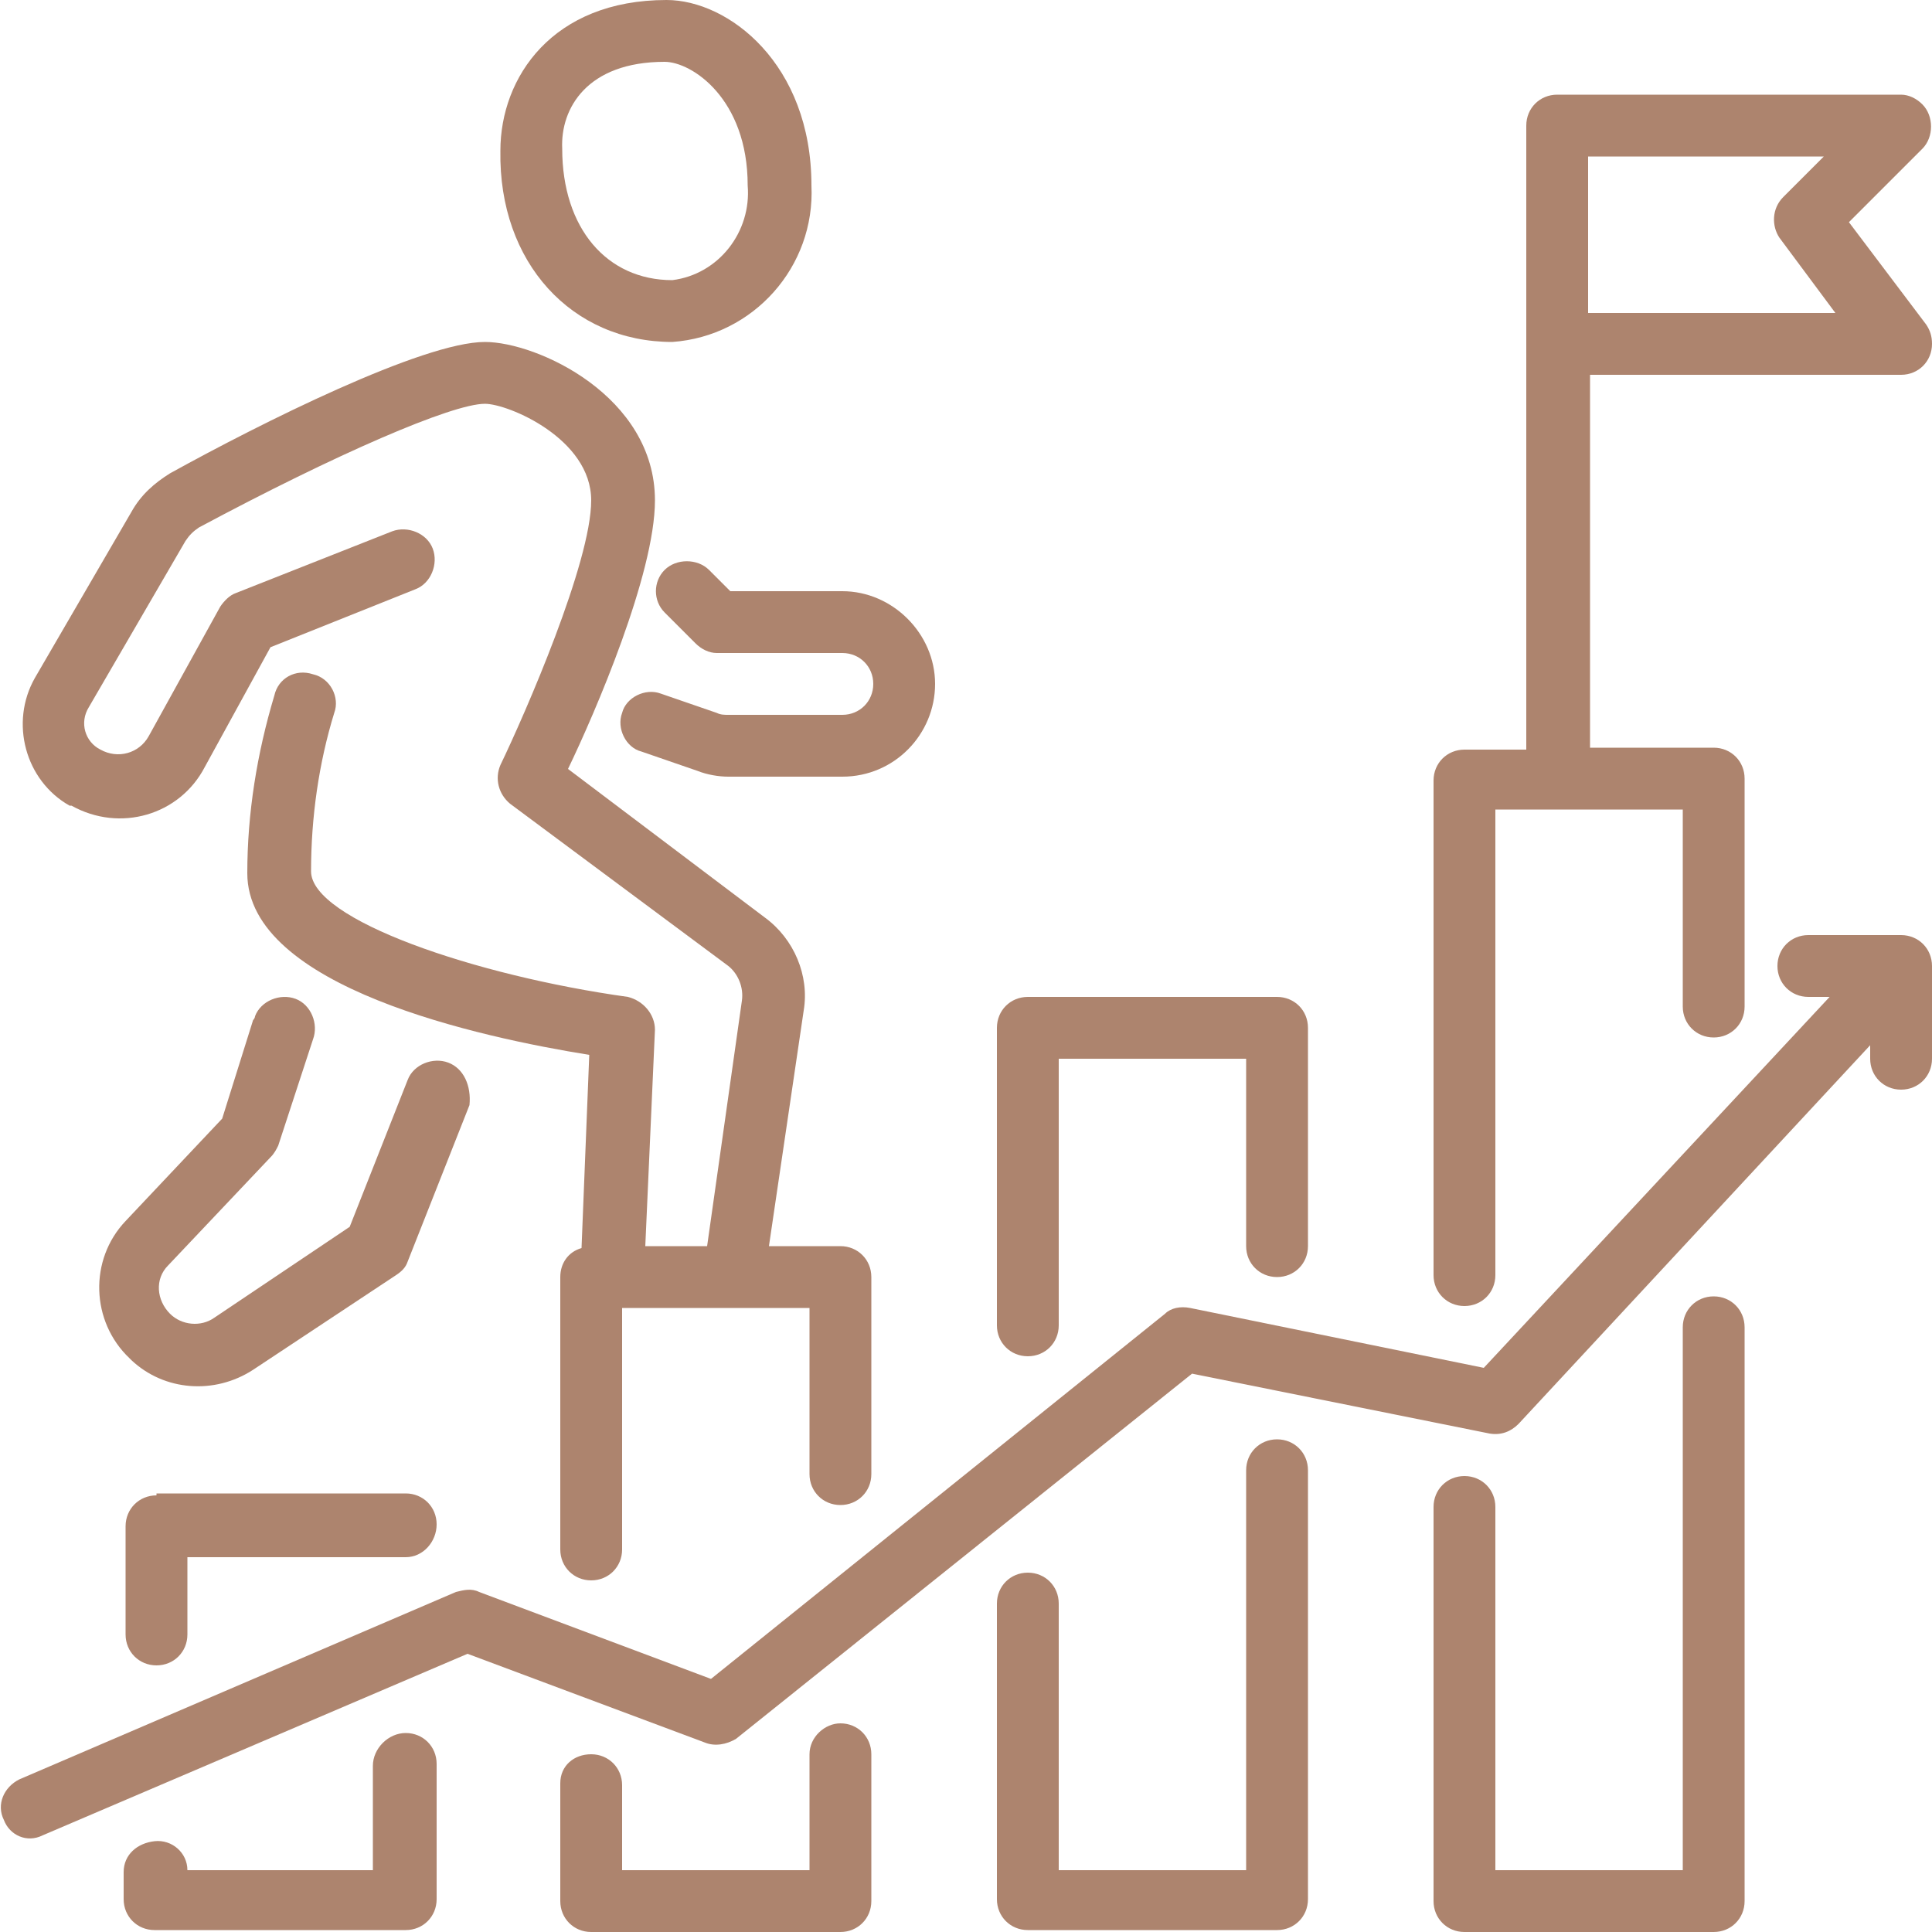
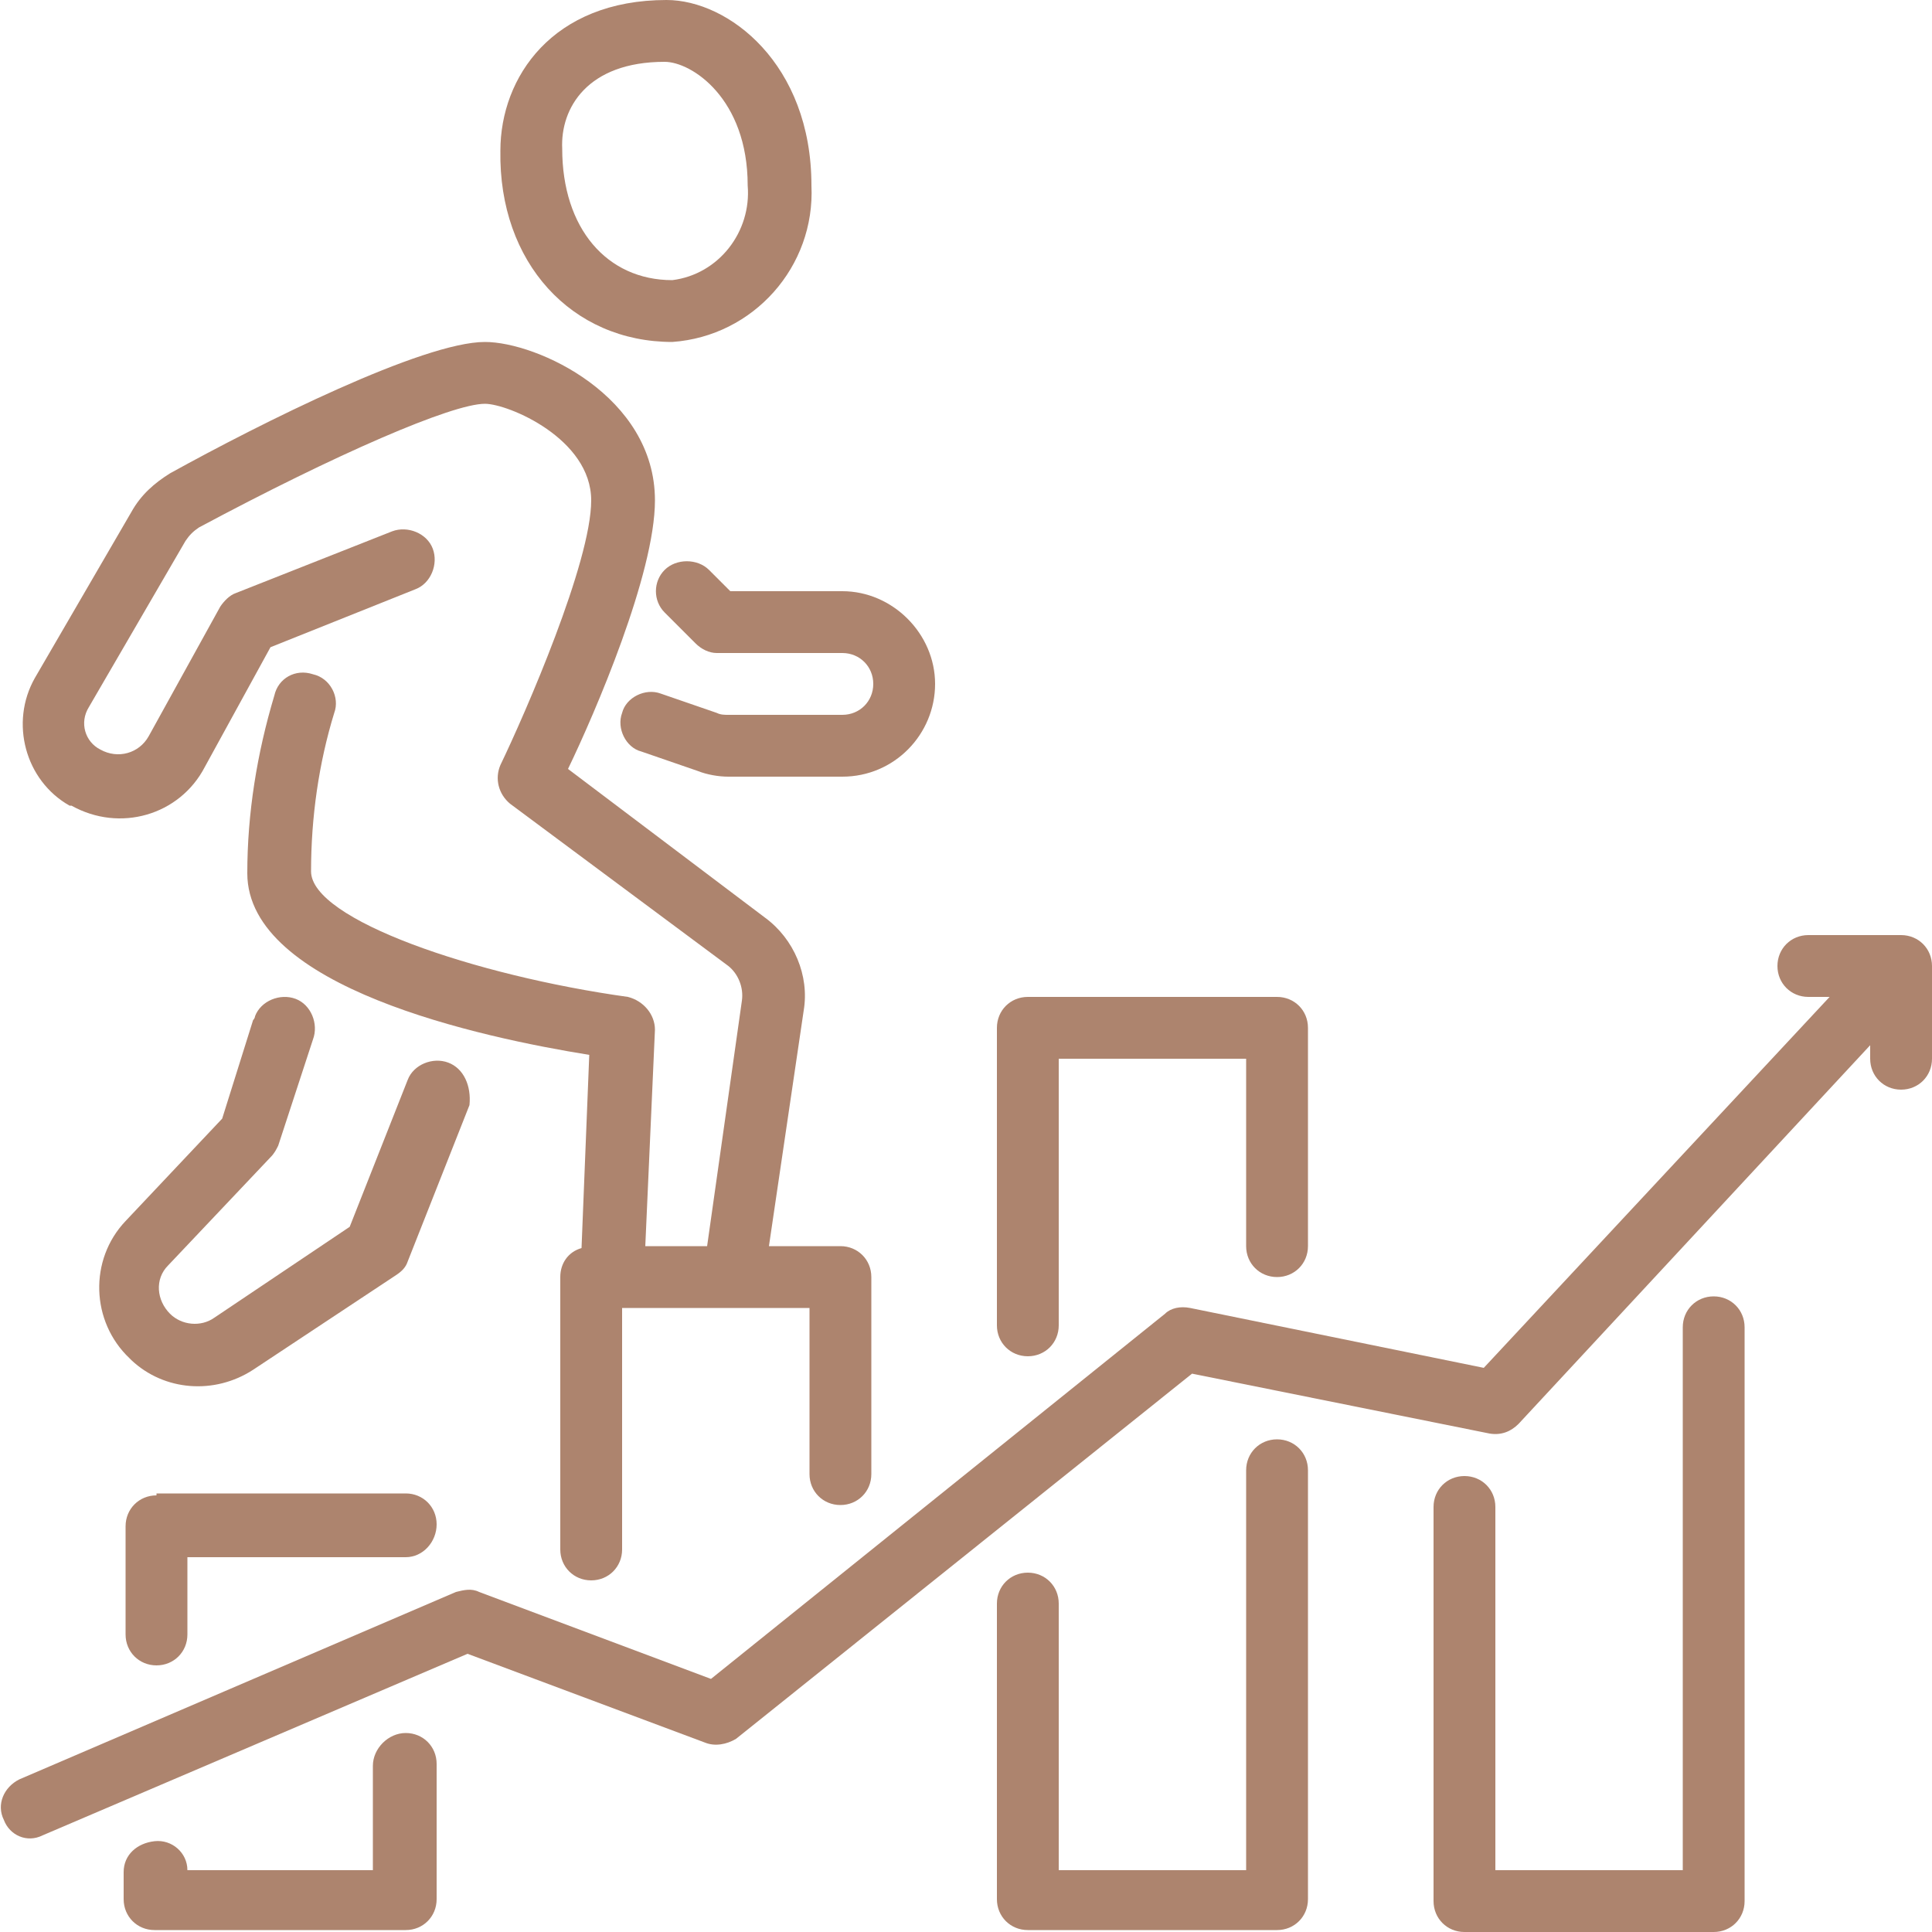
<svg xmlns="http://www.w3.org/2000/svg" version="1.1" id="Layer_1" x="0px" y="0px" viewBox="0 0 100 100" style="enable-background:new 0 0 100 100;" xml:space="preserve">
  <style type="text/css">
	.st0{fill:#AD846E;}
</style>
  <g>
    <path class="st0" d="M8.1,77.4c-0.9,0-1.6,0.7-1.6,1.6v5.6c0,0.9,0.7,1.6,1.6,1.6s1.6-0.7,1.6-1.6v-4l11.3,0c0.9,0,1.6-0.8,1.6-1.7   c0-0.9-0.7-1.6-1.6-1.6H8.1z" />
    <path class="st0" d="M19.3,91.4v5.4H9.7c0-0.9-0.8-1.6-1.7-1.5S6.4,96,6.4,96.9v1.4c0,0.9,0.7,1.6,1.6,1.6H21   c0.9,0,1.6-0.7,1.6-1.6v-7c0-0.9-0.7-1.6-1.6-1.6S19.3,90.5,19.3,91.4z" />
-     <path class="st0" d="M41.9,90.8v6h-9.7v-4.4c0-0.9-0.7-1.6-1.6-1.6S29,91.4,29,92.3v6.1c0,0.9,0.7,1.6,1.6,1.6h12.9   c0.9,0,1.6-0.7,1.6-1.6v-7.6c0-0.9-0.7-1.6-1.6-1.6C42.7,89.2,41.9,89.9,41.9,90.8z" />
    <path class="st0" d="M53.2,70.2c0.9,0,1.6-0.7,1.6-1.6V54.8h9.7v9.7c0,0.9,0.7,1.6,1.6,1.6s1.6-0.7,1.6-1.6V53.2   c0-0.9-0.7-1.6-1.6-1.6H53.2c-0.9,0-1.6,0.7-1.6,1.6v15.4C51.6,69.5,52.3,70.2,53.2,70.2z" />
    <path class="st0" d="M66.1,74.5c-0.9,0-1.6,0.7-1.6,1.6v20.7h-9.7V83c0-0.9-0.7-1.6-1.6-1.6s-1.6,0.7-1.6,1.6v15.3   c0,0.9,0.7,1.6,1.6,1.6h12.9c0.9,0,1.6-0.7,1.6-1.6V76.1C67.7,75.2,67,74.5,66.1,74.5z" />
    <path class="st0" d="M88.7,67.1c-0.9,0-1.6,0.7-1.6,1.6v28.1h-9.7V78c0-0.9-0.7-1.6-1.6-1.6s-1.6,0.7-1.6,1.6v20.4   c0,0.9,0.7,1.6,1.6,1.6h12.9c0.9,0,1.6-0.7,1.6-1.6V68.7C90.3,67.8,89.6,67.1,88.7,67.1z" />
-     <path class="st0" d="M75.8,67.6c0.9,0,1.6-0.7,1.6-1.6V41.9h9.7v10.2c0,0.9,0.7,1.6,1.6,1.6s1.6-0.7,1.6-1.6V40.3   c0-0.9-0.7-1.6-1.6-1.6h-6.4V19.4h16.1c0.9,0,1.6-0.7,1.6-1.6c0-0.4-0.1-0.7-0.3-1l-4-5.3l3.8-3.8c0.6-0.6,0.6-1.7,0-2.3   c-0.3-0.3-0.7-0.5-1.1-0.5H80.6c-0.9,0-1.6,0.7-1.6,1.6v32.3h-3.2c-0.9,0-1.6,0.7-1.6,1.6V66C74.2,66.9,74.9,67.6,75.8,67.6z    M82.2,8.1h12.2l-2.1,2.1c-0.6,0.6-0.6,1.5-0.2,2.1l2.9,3.9H82.2V8.1z" />
    <path class="st0" d="M98.4,48.4h-4.8c-0.9,0-1.6,0.7-1.6,1.6s0.7,1.6,1.6,1.6h1.1L76.8,70.8l-15.2-3.1c-0.5-0.1-1,0-1.3,0.3   L36.8,86.9l-12-4.5c-0.4-0.2-0.8-0.1-1.2,0L1,92.1c-0.8,0.4-1.2,1.3-0.8,2.1C0.5,95,1.4,95.4,2.2,95l22-9.4l12.3,4.6   c0.5,0.2,1.1,0.1,1.6-0.2l23.6-18.9l15.4,3.1c0.6,0.1,1.1-0.1,1.5-0.5l18.2-19.6v0.7c0,0.9,0.7,1.6,1.6,1.6s1.6-0.7,1.6-1.6V50   C100,49.1,99.3,48.4,98.4,48.4z" />
    <path class="st0" d="M36.7,29.5c-0.6-0.6-1.7-0.6-2.3,0c-0.6,0.6-0.6,1.6,0,2.2l1.6,1.6c0.3,0.3,0.7,0.5,1.1,0.5h6.5   c0.9,0,1.6,0.7,1.6,1.6s-0.7,1.6-1.6,1.6h-5.9c-0.2,0-0.4,0-0.6-0.1l-2.9-1c-0.8-0.3-1.8,0.2-2,1c-0.3,0.8,0.2,1.8,1,2l0,0l2.9,1   c0.5,0.2,1.1,0.3,1.6,0.3h5.9c2.7,0,4.8-2.2,4.8-4.8s-2.2-4.8-4.8-4.8h-5.8L36.7,29.5z" />
    <path class="st0" d="M3.7,41.7c2.5,1.4,5.6,0.5,6.9-2c0,0,0,0,0,0l3.4-6.2l7.5-3c0.8-0.3,1.2-1.3,0.9-2.1s-1.3-1.2-2.1-0.9   l-8.1,3.2c-0.3,0.1-0.6,0.4-0.8,0.7l-3.7,6.7c-0.5,0.9-1.6,1.2-2.5,0.7l0,0c-0.8-0.4-1.1-1.4-0.6-2.2c0,0,0,0,0,0l5-8.6   c0.2-0.3,0.4-0.5,0.7-0.7c7.1-3.8,13.1-6.4,14.8-6.4c1.2,0,5.5,1.8,5.5,5c0,3.2-3.4,11-4.7,13.7c-0.3,0.7-0.1,1.5,0.5,2l11.3,8.4   c0.5,0.4,0.8,1.1,0.7,1.8l-1.8,12.7h-3.2l0.5-11.2c0-0.8-0.6-1.5-1.4-1.7c-7.9-1.1-16.4-4-16.4-6.5c0-2.8,0.4-5.6,1.2-8.2   c0.3-0.8-0.2-1.8-1.1-2c-0.9-0.3-1.8,0.2-2,1.1l0,0c-0.9,3-1.4,6.1-1.4,9.2c0,5.9,12.1,8.5,17.7,9.4l-0.4,10   c-0.7,0.2-1.1,0.8-1.1,1.5v14.1c0,0.9,0.7,1.6,1.6,1.6s1.6-0.7,1.6-1.6V67.7h9.7v8.6c0,0.9,0.7,1.6,1.6,1.6s1.6-0.7,1.6-1.6V66.1   c0-0.9-0.7-1.6-1.6-1.6h-3.7l1.8-12.2c0.3-1.8-0.5-3.7-2-4.8l-10.2-7.7c1.4-2.9,4.5-10.1,4.5-13.9c0-5.4-6.1-8.2-8.8-8.2   c-3.2,0-11.6,4.2-16.3,6.8c-0.8,0.5-1.5,1.1-2,2l-5,8.6c-1.3,2.3-0.5,5.3,1.8,6.6C3.6,41.7,3.7,41.7,3.7,41.7z" />
    <path class="st0" d="M23.2,55c-0.8-0.3-1.8,0.1-2.1,0.9l0,0l-3,7.6l-7,4.7c-0.7,0.5-1.7,0.4-2.3-0.2c-0.7-0.7-0.8-1.8-0.1-2.5   c0,0,0,0,0,0l5.3-5.6c0.2-0.2,0.3-0.4,0.4-0.6l1.8-5.5c0.3-0.8-0.1-1.8-0.9-2.1c-0.8-0.3-1.8,0.1-2.1,0.9c0,0,0,0.1-0.1,0.2   l-1.6,5.1l-5,5.3c-1.9,2-1.8,5.2,0.2,7.1c0,0,0,0,0.1,0.1c1.7,1.6,4.3,1.8,6.3,0.5l7.4-4.9c0.3-0.2,0.5-0.4,0.6-0.7l3.2-8.1   C24.4,56.2,24,55.3,23.2,55z" />
    <path class="st0" d="M34.8,17.7c4.2-0.3,7.4-3.9,7.2-8.1c0-6.3-4.3-9.6-7.5-9.6c-5.9,0-8.6,4-8.6,7.8   C25.8,13.6,29.6,17.7,34.8,17.7z M34.4,3.2c1.4,0,4.3,1.9,4.3,6.4c0.2,2.4-1.5,4.6-3.9,4.9c-3.4,0-5.7-2.7-5.7-6.8   C29,5.6,30.4,3.2,34.4,3.2L34.4,3.2z" />
  </g>
</svg>